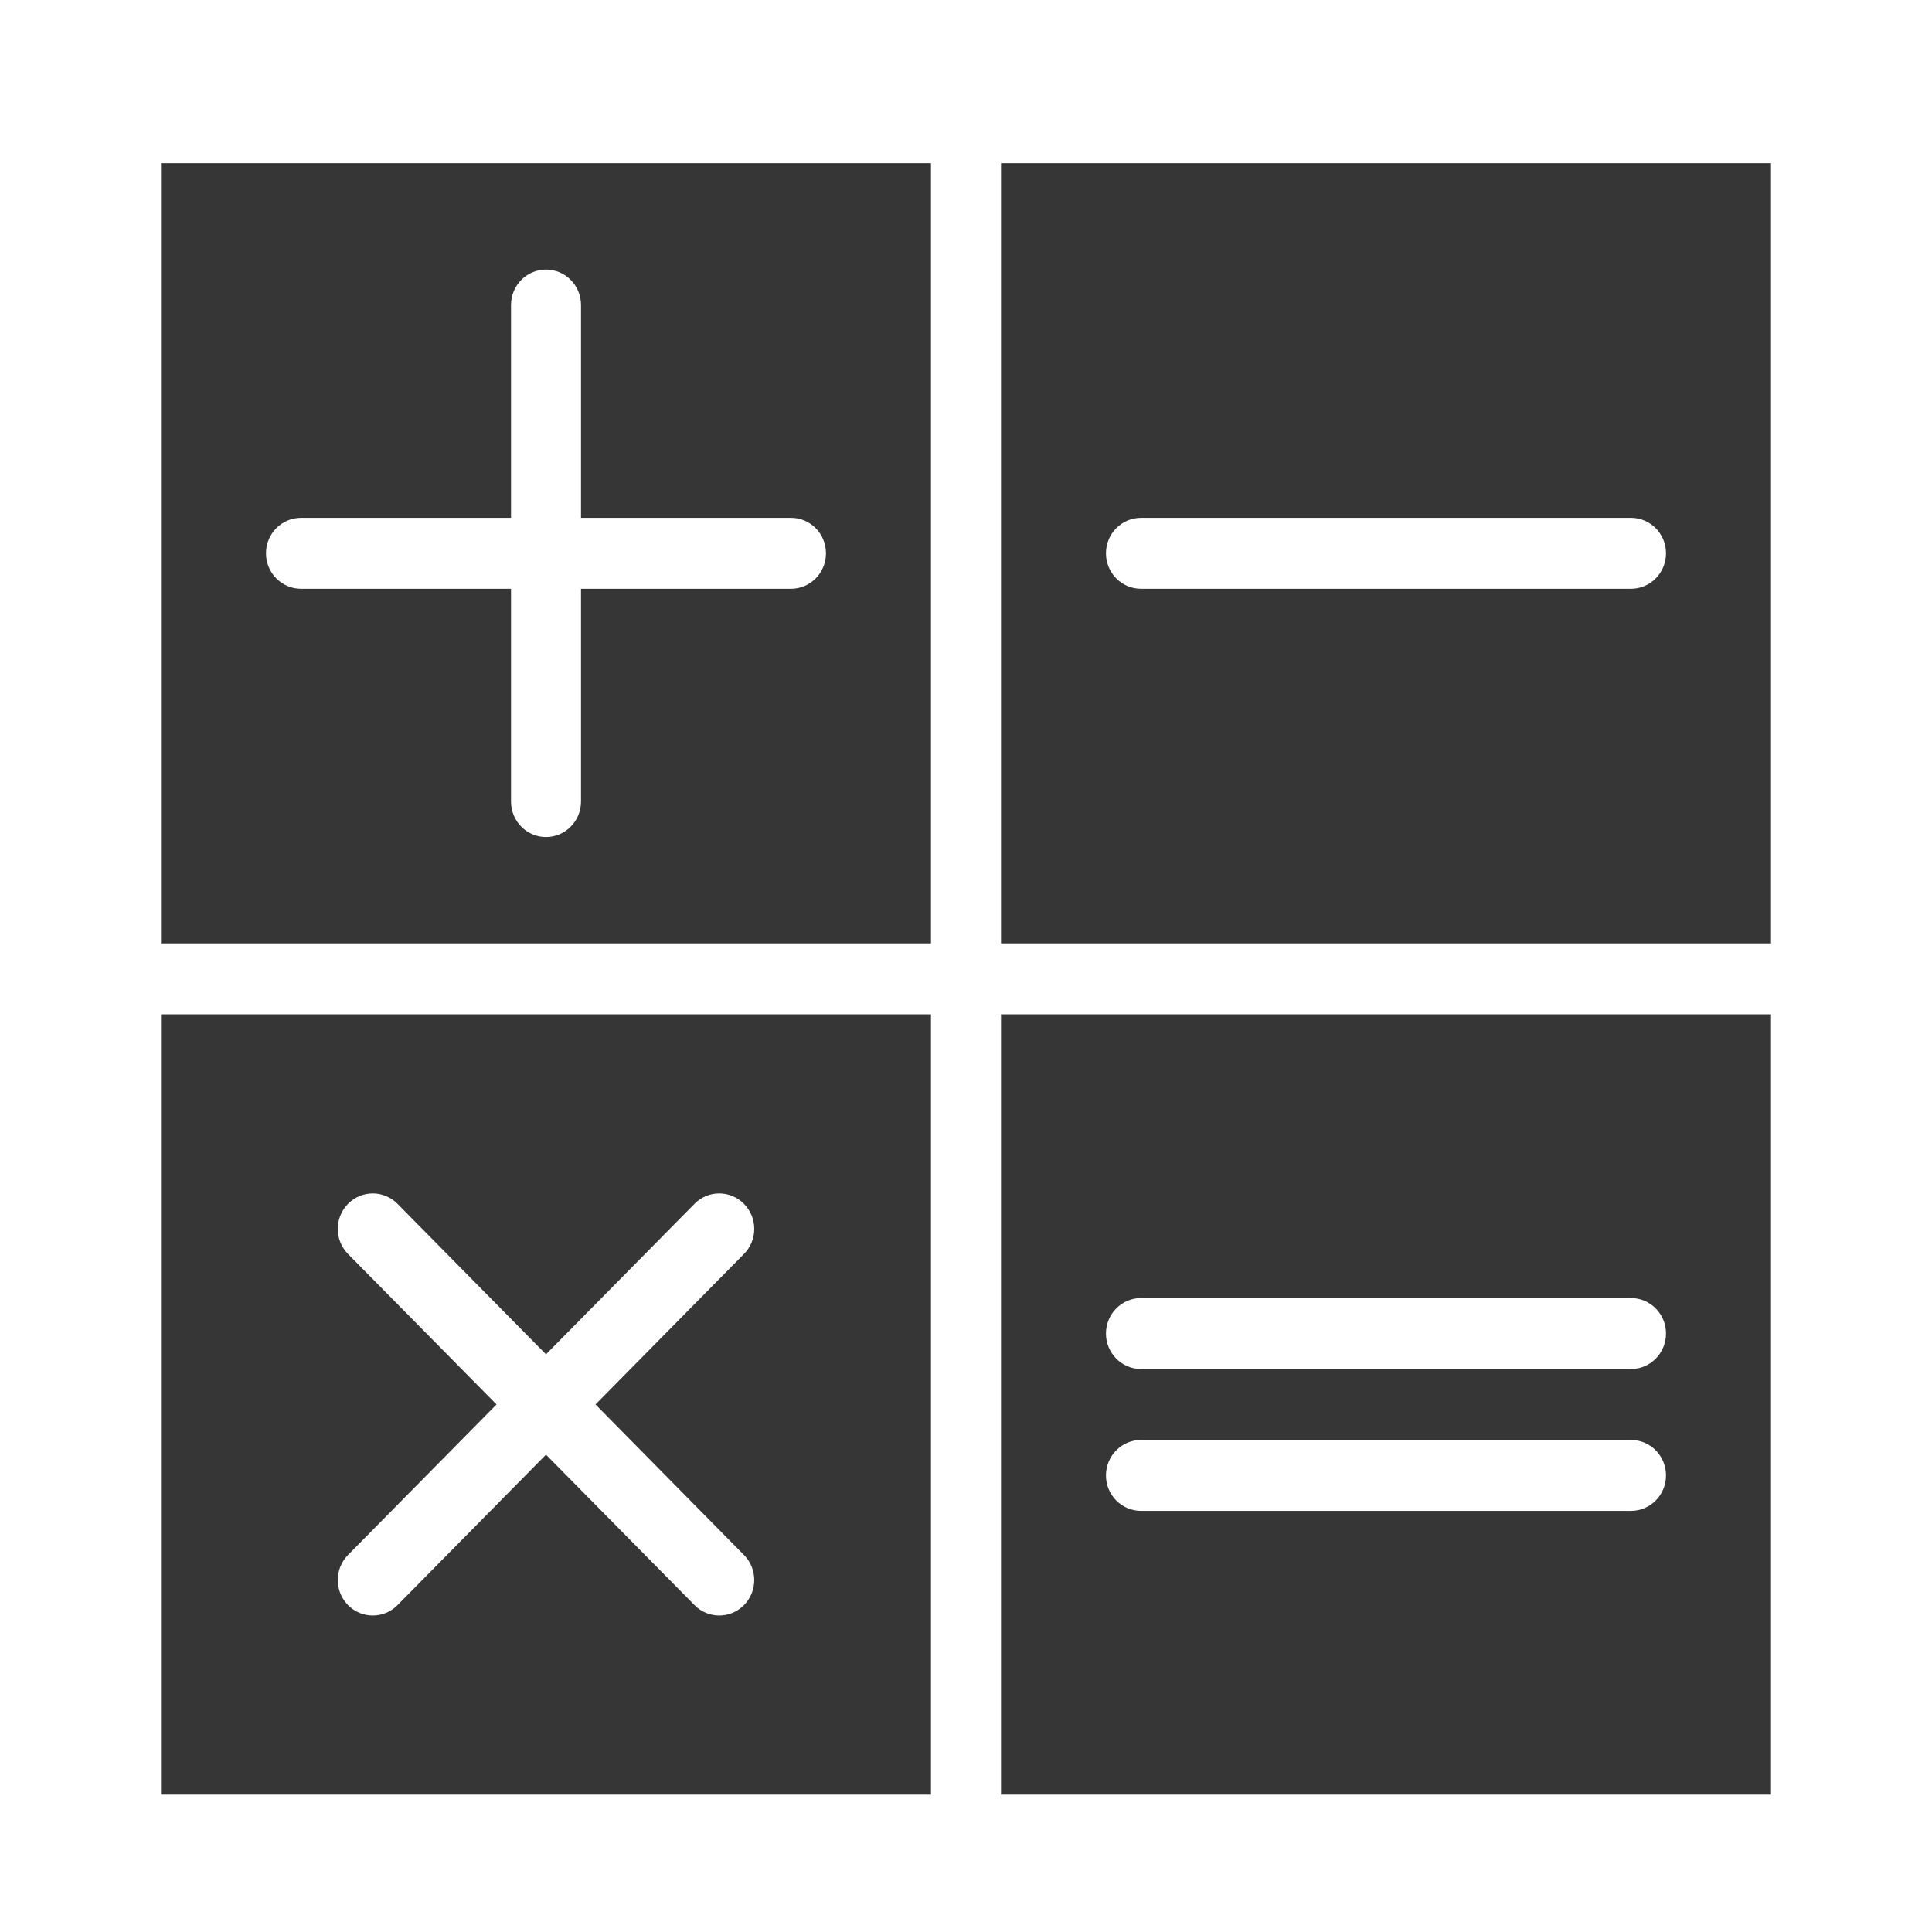
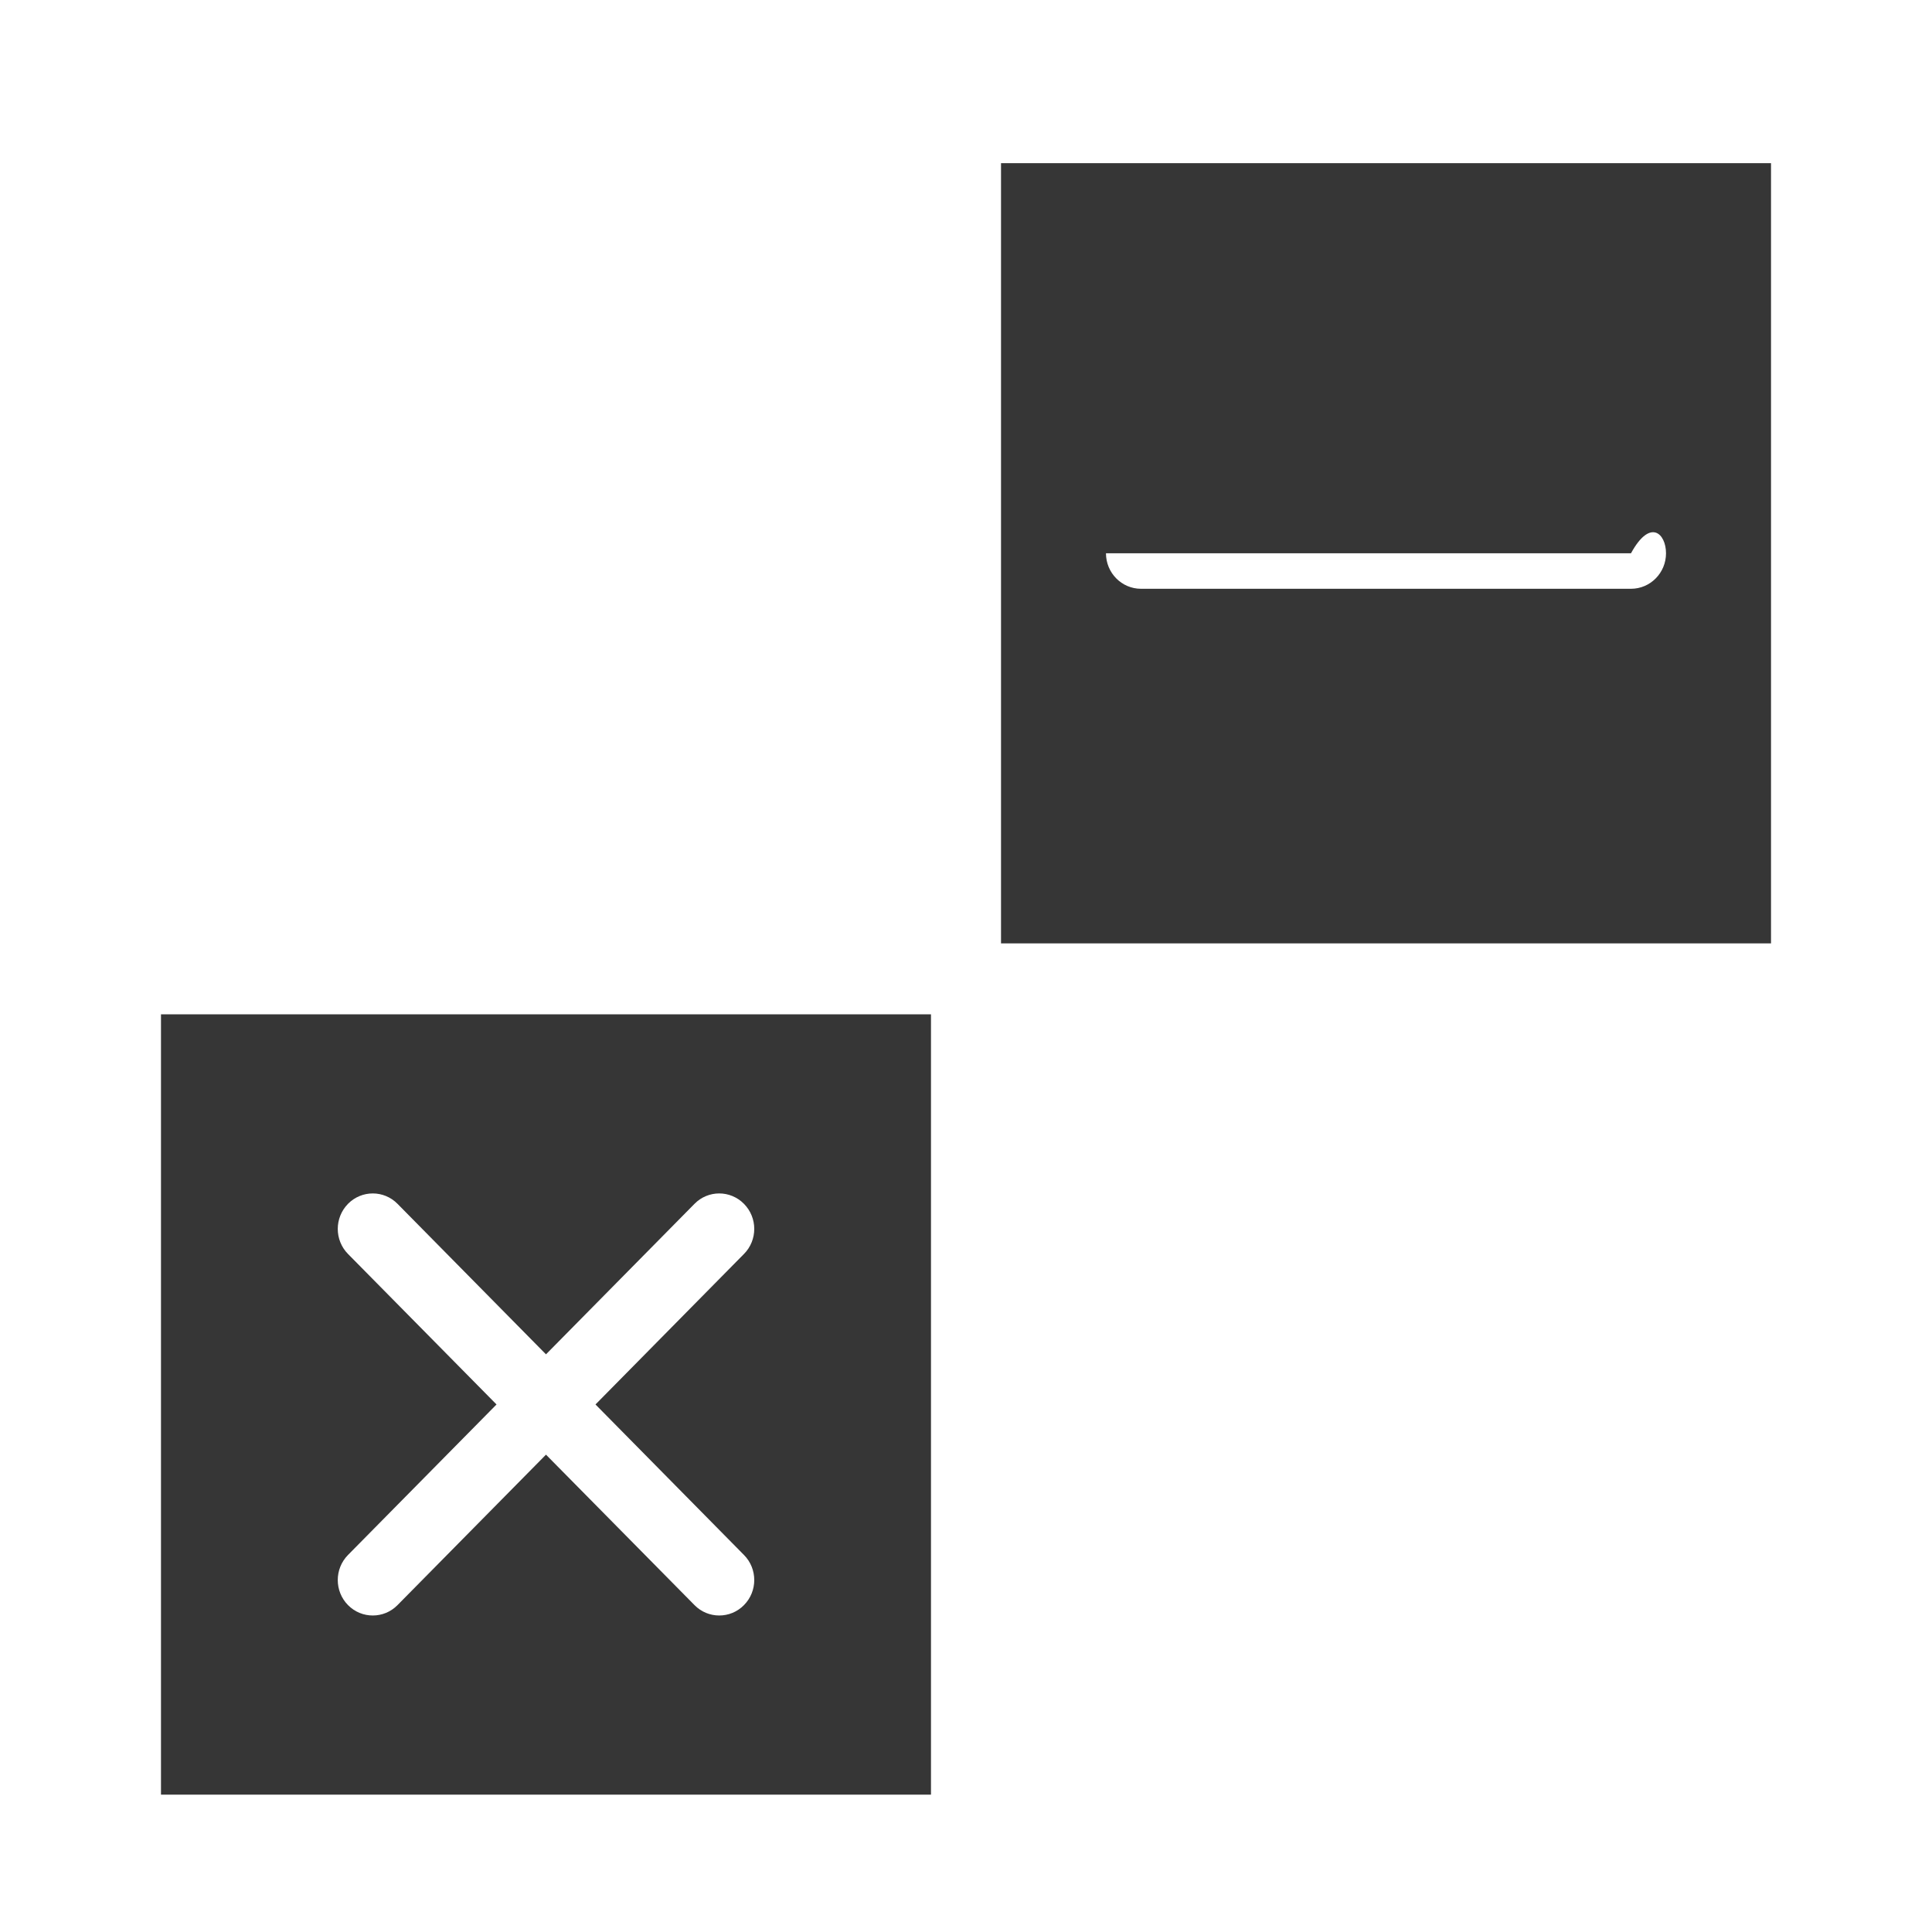
<svg xmlns="http://www.w3.org/2000/svg" width="40" height="40" viewBox="0 0 40 40" fill="none">
-   <path d="M20.725 3.378V19.532H36.667V3.378H20.725ZM33.768 12.19H23.623C23.223 12.19 22.898 11.861 22.898 11.455C22.898 11.049 23.223 10.721 23.623 10.721H33.768C34.168 10.721 34.493 11.049 34.493 11.455C34.493 11.861 34.168 12.19 33.768 12.19Z" fill="#363636" />
+   <path d="M20.725 3.378V19.532H36.667V3.378H20.725ZM33.768 12.19H23.623C23.223 12.19 22.898 11.861 22.898 11.455H33.768C34.168 10.721 34.493 11.049 34.493 11.455C34.493 11.861 34.168 12.19 33.768 12.19Z" fill="#363636" />
  <path d="M3.333 37.156H19.275V21.001H3.333V37.156ZM7.205 25.962C7.064 25.819 6.993 25.631 6.993 25.443C6.993 25.256 7.064 25.068 7.205 24.924C7.488 24.637 7.948 24.637 8.23 24.924L11.304 28.04L14.379 24.924C14.661 24.637 15.12 24.637 15.403 24.924C15.545 25.068 15.616 25.256 15.616 25.443C15.616 25.631 15.545 25.819 15.403 25.962L12.329 29.078L15.403 32.194C15.545 32.337 15.616 32.525 15.616 32.713C15.616 32.901 15.545 33.089 15.403 33.232C15.262 33.376 15.076 33.447 14.891 33.447C14.706 33.447 14.52 33.376 14.379 33.232L11.304 30.117L8.23 33.232C8.089 33.376 7.903 33.447 7.718 33.447C7.532 33.447 7.347 33.376 7.205 33.232C7.064 33.089 6.993 32.901 6.993 32.713C6.993 32.525 7.064 32.337 7.205 32.194L10.28 29.078L7.205 25.962Z" fill="#363636" />
-   <path d="M3.333 19.532H19.275V3.378H3.333V19.532ZM6.232 10.721H10.58V6.315C10.58 5.909 10.904 5.581 11.304 5.581C11.704 5.581 12.029 5.909 12.029 6.315V10.721H16.377C16.777 10.721 17.101 11.049 17.101 11.455C17.101 11.861 16.777 12.19 16.377 12.19H12.029V16.595C12.029 17.001 11.704 17.33 11.304 17.33C10.904 17.33 10.58 17.001 10.58 16.595V12.19H6.232C5.832 12.19 5.507 11.861 5.507 11.455C5.507 11.049 5.832 10.721 6.232 10.721Z" fill="#363636" />
-   <path d="M20.725 37.156H36.667V21.001H20.725V37.156ZM23.623 26.875H33.768C34.168 26.875 34.493 27.204 34.493 27.61C34.493 28.015 34.168 28.344 33.768 28.344H23.623C23.223 28.344 22.898 28.015 22.898 27.61C22.898 27.204 23.223 26.875 23.623 26.875ZM23.623 29.813H33.768C34.168 29.813 34.493 30.141 34.493 30.547C34.493 30.953 34.168 31.281 33.768 31.281H23.623C23.223 31.281 22.898 30.953 22.898 30.547C22.898 30.141 23.223 29.813 23.623 29.813Z" fill="#363636" />
</svg>